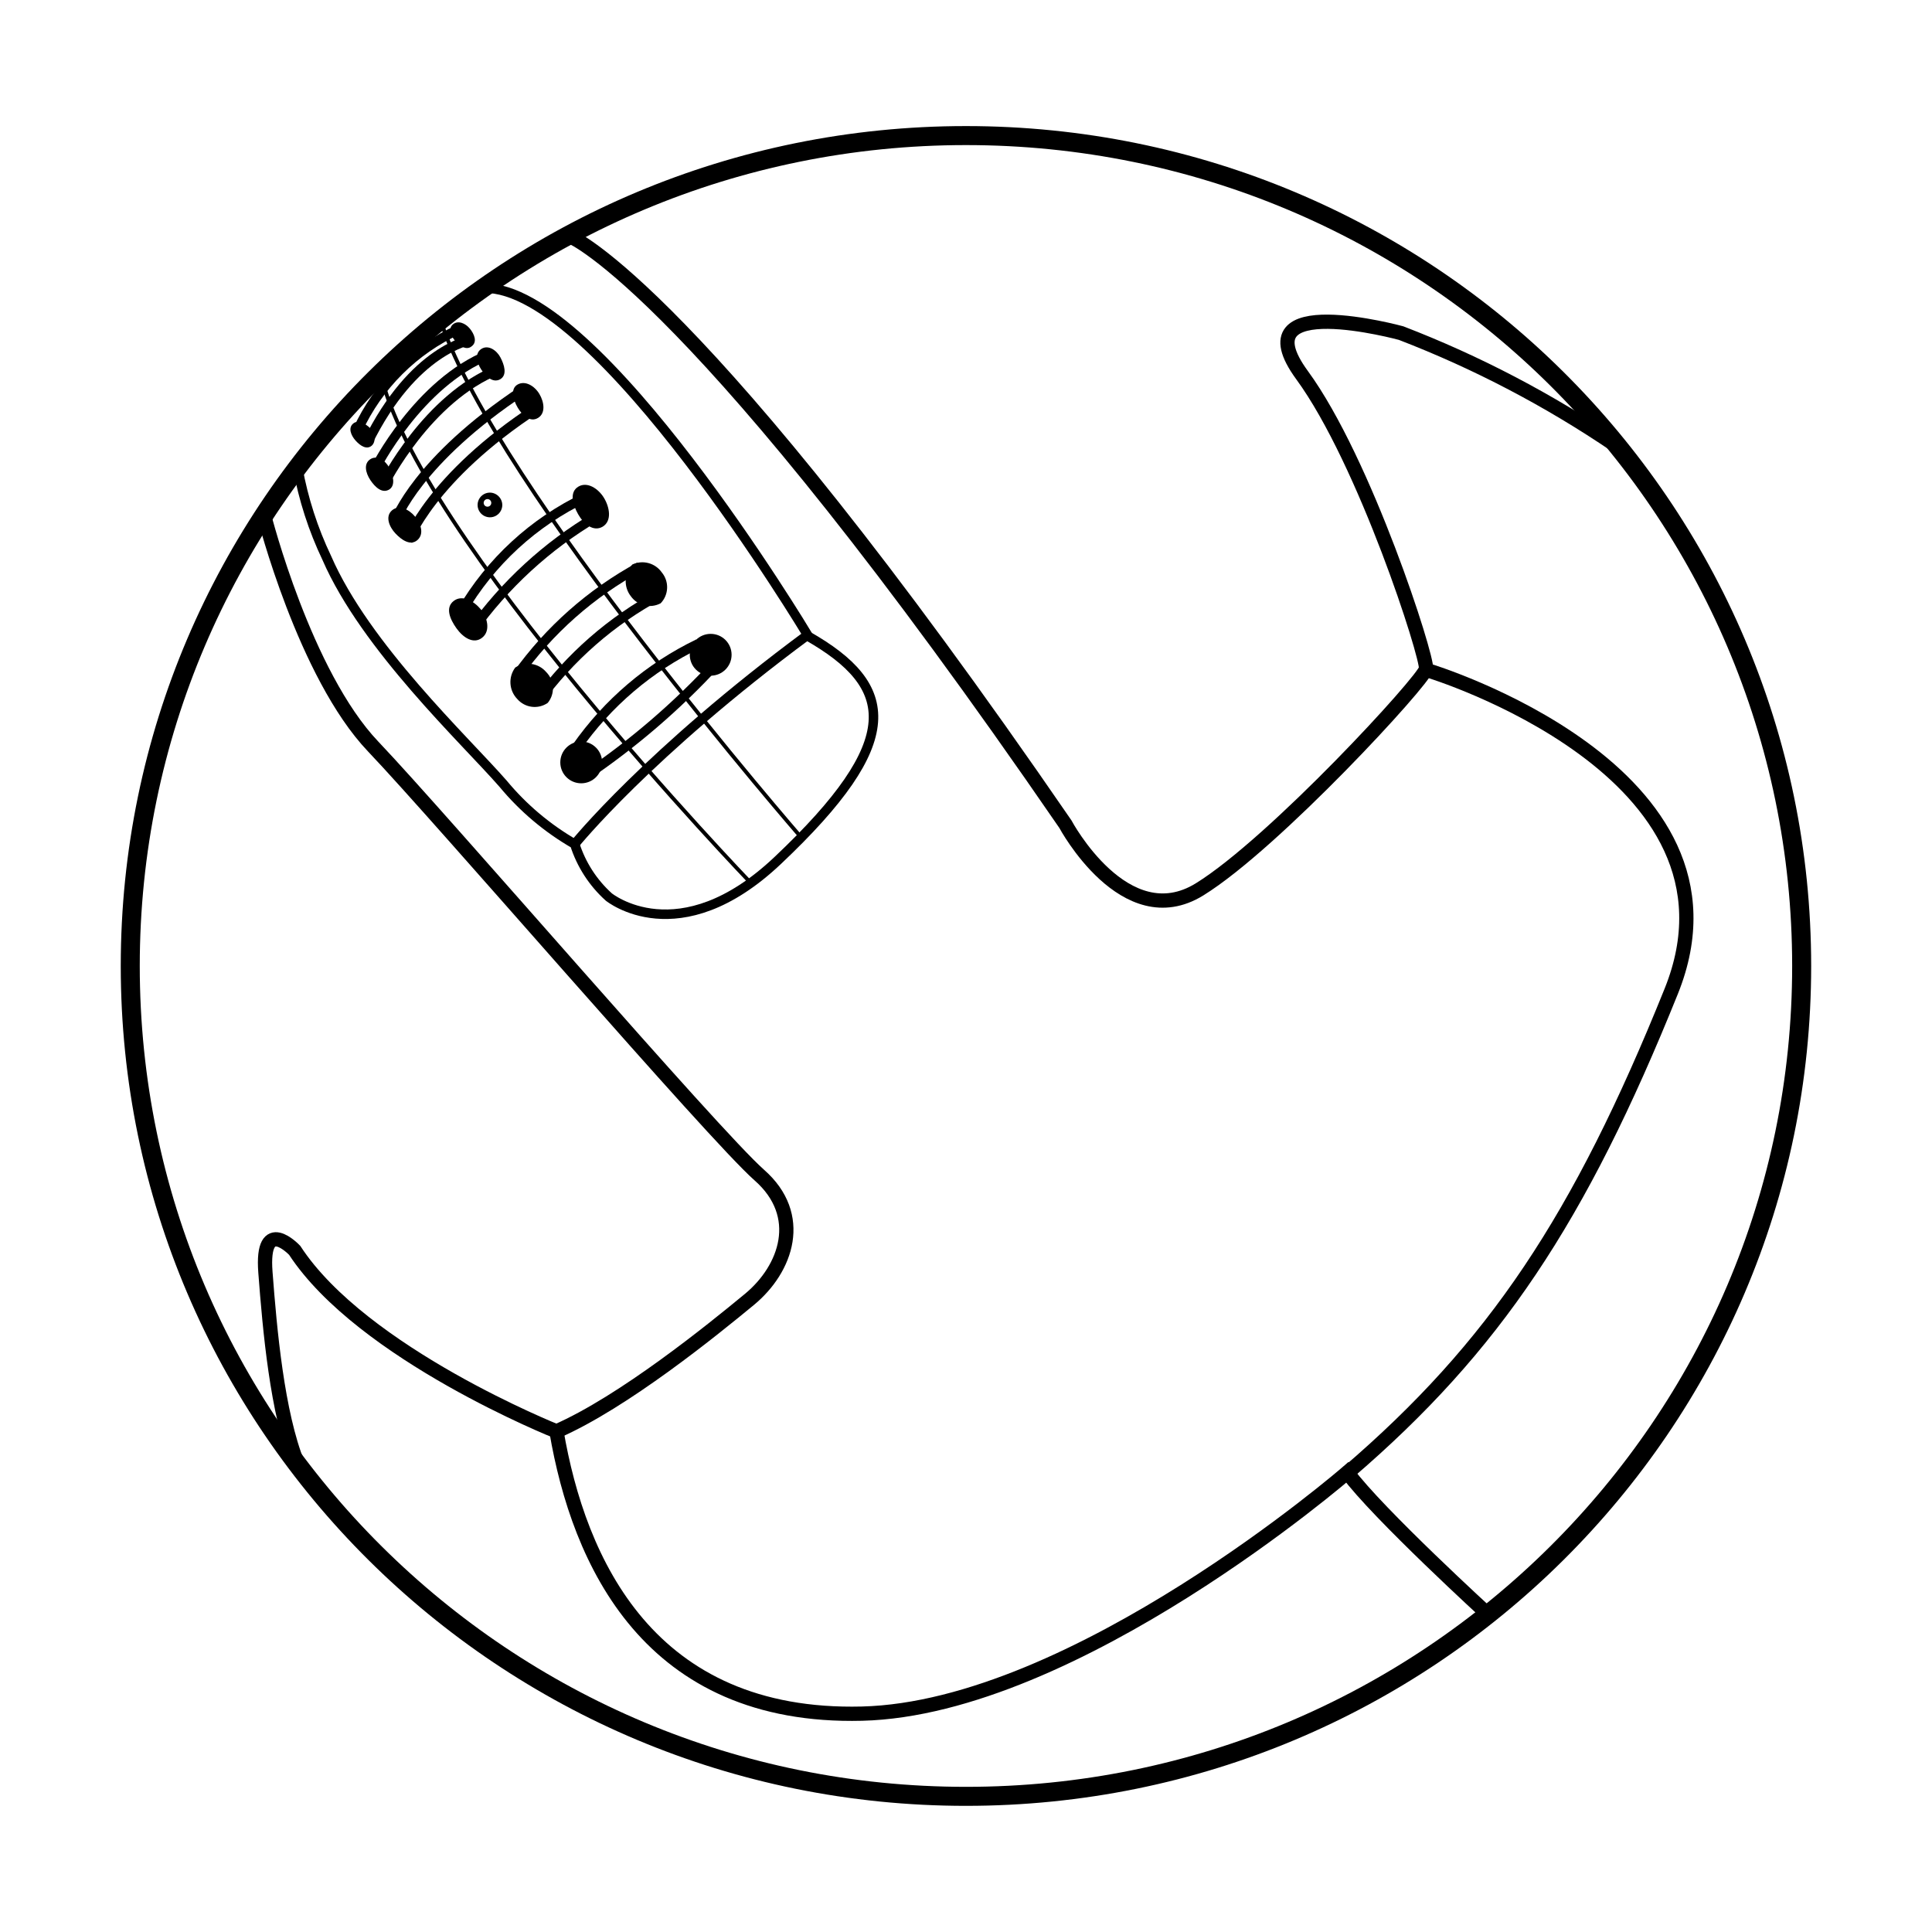
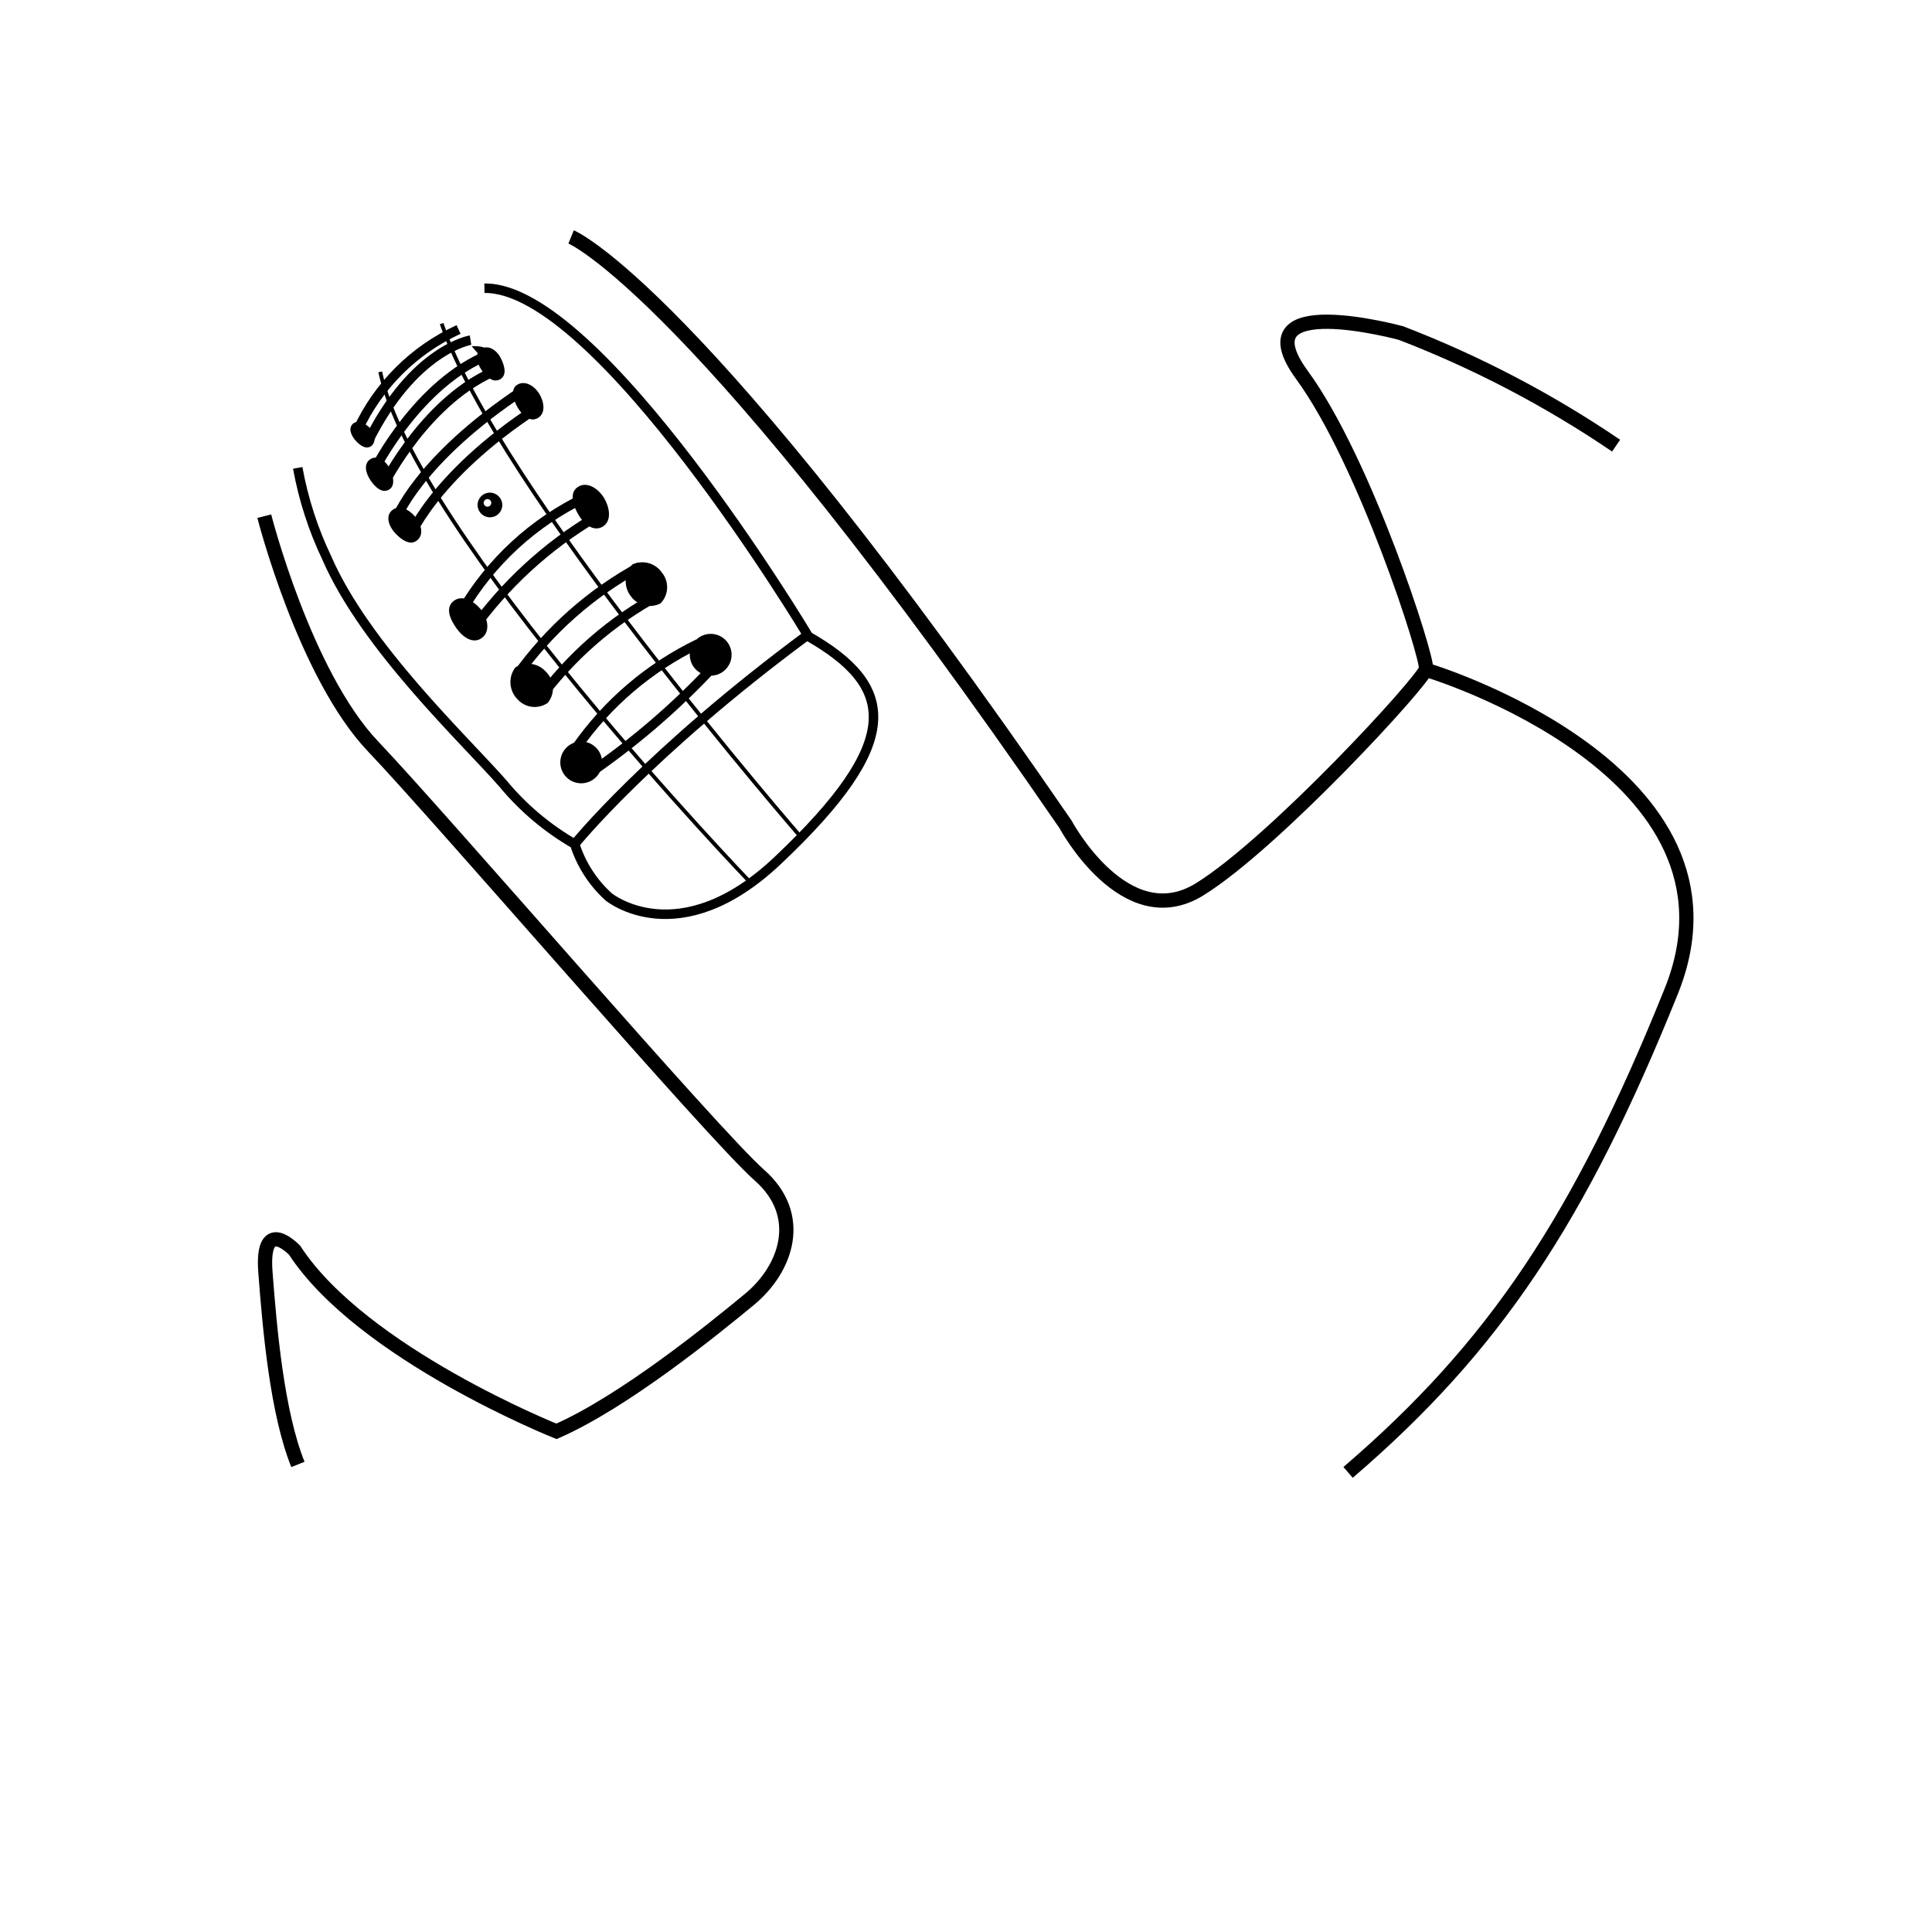
<svg xmlns="http://www.w3.org/2000/svg" width="800px" height="800px" version="1.1" viewBox="144 144 512 512">
  <defs>
    <clipPath id="b">
      <path d="m148.09 148.09h503.81v503.81h-503.81z" />
    </clipPath>
    <clipPath id="a">
-       <path d="m238 469h355v182.9h-355z" />
-     </clipPath>
+       </clipPath>
  </defs>
  <g clip-path="url(#b)">
-     <path transform="matrix(5.038 0 0 5.038 148.09 148.09)" d="m93.96 50c0 24.123-19.681 43.68-43.96 43.68-24.279 0-43.96-19.556-43.96-43.68 0-24.124 19.681-43.68 43.96-43.68 24.278 0 43.96 19.556 43.96 43.68" fill="none" stroke="#000000" stroke-miterlimit="10" />
-   </g>
+     </g>
  <path transform="matrix(5.038 0 0 5.038 148.09 148.09)" d="m29.23 11.65s6.66 2.73 26 30.89c0 0 3.13 5.86 7.06 3.43 3.93-2.43 11.81-11 11.91-11.6 0.1-0.6-3.201-10.91-6.521-15.45-3.32-4.54 5.21-2.21 5.21-2.21 3.984 1.534 7.778 3.521 11.31 5.92" fill="none" stroke="#000000" stroke-miterlimit="10" stroke-width=".75" />
  <path transform="matrix(5.038 0 0 5.038 148.09 148.09)" d="m13.09 26.34s2.12 8.33 5.73 12.12c3.61 3.79 17.9 20.42 20.31 22.54s1.43 4.93-0.52 6.54c-1.95 1.61-6.61 5.39-10.15 6.94 0 0-10.21-4.07-13.77-9.52 0 0-1.77-1.89-1.54 1.15 0.23 3.04 0.62 7.41 1.71 10.11" fill="none" stroke="#000000" stroke-miterlimit="10" stroke-width=".75" />
  <g clip-path="url(#a)">
    <path transform="matrix(5.038 0 0 5.038 148.09 148.09)" d="m77.52 84.16s-5.87-5.36-7.46-7.52c0 0-14.32 12.41-25.53 12.69-11.21 0.28-14.9-8-16.07-14.85" fill="none" stroke="#000000" stroke-miterlimit="10" stroke-width=".75" />
  </g>
  <path transform="matrix(5.038 0 0 5.038 148.09 148.09)" d="m74.32 34.46s17.451 5.27 12.78 16.87c-4.83 12-9.32 18.72-17 25.31" fill="none" stroke="#000000" stroke-miterlimit="10" stroke-width=".75" />
  <path transform="matrix(5.038 0 0 5.038 148.09 148.09)" d="m41.67 32.64c4.64 2.64 5.1 5.51-1.57 11.81-5.21 4.93-8.89 1.92-8.89 1.92-0.833-0.751-1.451-1.711-1.79-2.78-1.437-0.827-2.714-1.903-3.771-3.18-2-2.29-7.23-7.18-9.27-11.87-0.718-1.506-1.232-3.1-1.53-4.74" fill="none" stroke="#000000" stroke-miterlimit="10" stroke-width=".5" />
  <path transform="matrix(5.038 0 0 5.038 148.09 148.09)" d="m41.37 43.28s-16-18.39-18.95-27.07" fill="none" stroke="#000000" stroke-miterlimit="10" stroke-width=".2" />
  <path transform="matrix(5.038 0 0 5.038 148.09 148.09)" d="m38.69 45.64s-17.69-18.39-19.501-26.89" fill="none" stroke="#000000" stroke-miterlimit="10" stroke-width=".2" />
  <path transform="matrix(5.038 0 0 5.038 148.09 148.09)" d="m29.42 43.59s3.84-4.77 12.25-11c0 0-11-18.34-17-18.24" fill="none" stroke="#000000" stroke-miterlimit="10" stroke-width=".5" />
  <path d="m337.88 317.52c0 3.062-2.481 5.543-5.543 5.543-3.059 0-5.539-2.481-5.539-5.543 0-3.059 2.481-5.539 5.539-5.539 3.062 0 5.543 2.481 5.543 5.539" />
  <path d="m303.57 346.04c0 3.062-2.481 5.543-5.543 5.543s-5.543-2.481-5.543-5.543c0-3.059 2.481-5.539 5.543-5.539s5.543 2.481 5.543 5.539" />
  <path d="m289.16 330.27c-2.551 1.766-6.023 1.332-8.062-1.008-2.215-2.269-2.453-5.816-0.551-8.359 2.652-1.715 6.164-1.199 8.211 1.207 2.207 2.215 2.383 5.742 0.402 8.16z" />
  <path d="m319.09 303.87c-2.731 1.461-6.117 0.66-7.91-1.863-1.969-2.516-1.797-6.098 0.402-8.414 2.773-1.281 6.066-0.391 7.812 2.117 1.98 2.402 1.852 5.91-0.305 8.16z" />
  <path d="m303.72 283.57c-2.469 1.461-5.039-0.707-6.5-3.273-1.461-2.57-2.367-5.844 0-7.305 2.367-1.461 5.34 0.453 6.852 2.973 1.516 2.519 2.117 6.098-0.352 7.606z" />
  <path d="m286.59 254.75c-2.066 1.258-4.133-0.605-5.391-2.719-1.258-2.117-2.016-5.039 0-6.144 2.016-1.109 4.484 0.402 5.742 2.519 1.262 2.113 1.715 5.086-0.352 6.344z" />
  <path d="m276.62 244.47c-1.863 1.109-3.727-0.504-5.039-2.469-1.309-1.965-1.812-4.383 0-5.543 1.812-1.16 4.031 0.352 5.039 2.266 1.008 1.918 1.863 4.586 0 5.746z" />
-   <path d="m269.01 235.76c-1.359 1.16-3.074 0-4.281-1.309-1.211-1.309-2.066-3.324-0.707-4.484s3.324-0.301 4.484 1.109c1.16 1.406 2.066 3.523 0.504 4.684z" />
+   <path d="m269.01 235.76s3.324-0.301 4.484 1.109c1.16 1.406 2.066 3.523 0.504 4.684z" />
  <path d="m242.51 262.11c-1.359 1.16-3.074 0-4.281-1.359-1.211-1.359-2.016-3.324-0.656-4.484 1.359-1.16 3.273 0 4.484 1.16 1.207 1.156 1.762 3.477 0.453 4.684z" />
  <path d="m247.19 273.7c-1.863 1.16-3.727-0.504-5.039-2.469-1.309-1.965-1.812-4.383 0-5.543s4.031 0.352 5.039 2.316c1.008 1.965 1.664 4.586 0 5.695z" />
  <path d="m254.6 287.14c-1.812 1.562-4.133 0-5.793-1.762-1.664-1.762-2.769-4.484-0.957-6.098 1.812-1.613 4.484-0.352 6.098 1.562 1.609 1.914 2.519 4.684 0.652 6.297z" />
  <path d="m271.78 312.99c-2.266 1.812-5.039 0-6.801-2.469-1.762-2.469-3.023-5.492-0.754-7.254 2.266-1.762 5.34 0 7.152 2.168 1.816 2.164 2.672 5.789 0.402 7.555z" />
  <path transform="matrix(5.038 0 0 5.038 148.09 148.09)" d="m23.94 17.08s-3 0.47-5.42 5.4" fill="none" stroke="#000000" stroke-miterlimit="10" stroke-width=".5" />
  <path transform="matrix(5.038 0 0 5.038 148.09 148.09)" d="m23.31 16.52c-2.345 1.072-4.229 2.949-5.309 5.289" fill="none" stroke="#000000" stroke-miterlimit="10" stroke-width=".5" />
  <path transform="matrix(5.038 0 0 5.038 148.09 148.09)" d="m19.4 24.63s2.26-4.52 6-6" fill="none" stroke="#000000" stroke-miterlimit="10" stroke-width=".5" />
  <path transform="matrix(5.038 0 0 5.038 148.09 148.09)" d="m18.92 23.84s2.26-4.51 6-6" fill="none" stroke="#000000" stroke-miterlimit="10" stroke-width=".5" />
  <path transform="matrix(5.038 0 0 5.038 148.09 148.09)" d="m20.63 27.66s1.21-3.35 6.79-7" fill="none" stroke="#000000" stroke-miterlimit="10" stroke-width=".5" />
  <path transform="matrix(5.038 0 0 5.038 148.09 148.09)" d="m20 26.54s1.13-3.14 6.71-6.83" fill="none" stroke="#000000" stroke-miterlimit="10" stroke-width=".5" />
  <path transform="matrix(5.038 0 0 5.038 148.09 148.09)" d="m24 32.38c1.735-2.433 3.959-4.477 6.53-6" fill="none" stroke="#000000" stroke-miterlimit="10" stroke-width=".5" />
  <path transform="matrix(5.038 0 0 5.038 148.09 148.09)" d="m23.47 31.35c1.52-2.611 3.792-4.702 6.521-6" fill="none" stroke="#000000" stroke-miterlimit="10" stroke-width=".5" />
  <path transform="matrix(5.038 0 0 5.038 148.09 148.09)" d="m27.47 36.09c1.691-2.335 3.889-4.257 6.431-5.62" fill="none" stroke="#000000" stroke-miterlimit="10" stroke-width=".5" />
  <path transform="matrix(5.038 0 0 5.038 148.09 148.09)" d="m26.39 34.7c1.686-2.363 3.888-4.312 6.44-5.699" fill="none" stroke="#000000" stroke-miterlimit="10" stroke-width=".5" />
  <path transform="matrix(5.038 0 0 5.038 148.09 148.09)" d="m30 40c2.489-1.686 4.778-3.653 6.82-5.86" fill="none" stroke="#000000" stroke-miterlimit="10" stroke-width=".5" />
  <path transform="matrix(5.038 0 0 5.038 148.09 148.09)" d="m29.51 38.51c1.634-2.338 3.841-4.218 6.41-5.46" fill="none" stroke="#000000" stroke-miterlimit="10" stroke-width=".5" />
  <path d="m273.64 274.55c-1.305 0.078-2.434 0.926-2.879 2.152-0.445 1.23-0.117 2.606 0.832 3.5 0.953 0.895 2.344 1.141 3.543 0.625 1.199-0.52 1.977-1.699 1.98-3.004-0.016-0.898-0.391-1.754-1.047-2.371s-1.531-0.945-2.43-0.902zm-0.453 3.727c-0.559 0-1.008-0.449-1.008-1.008 0-0.555 0.449-1.008 1.008-1.008 0.555 0 1.008 0.453 1.008 1.008 0 0.559-0.453 1.008-1.008 1.008z" />
</svg>